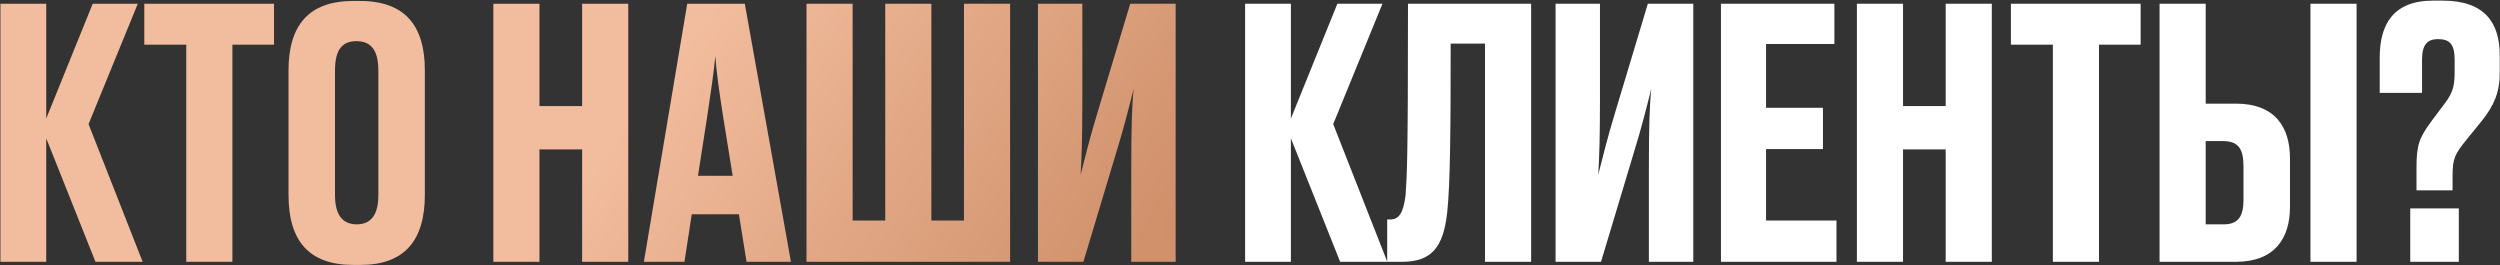
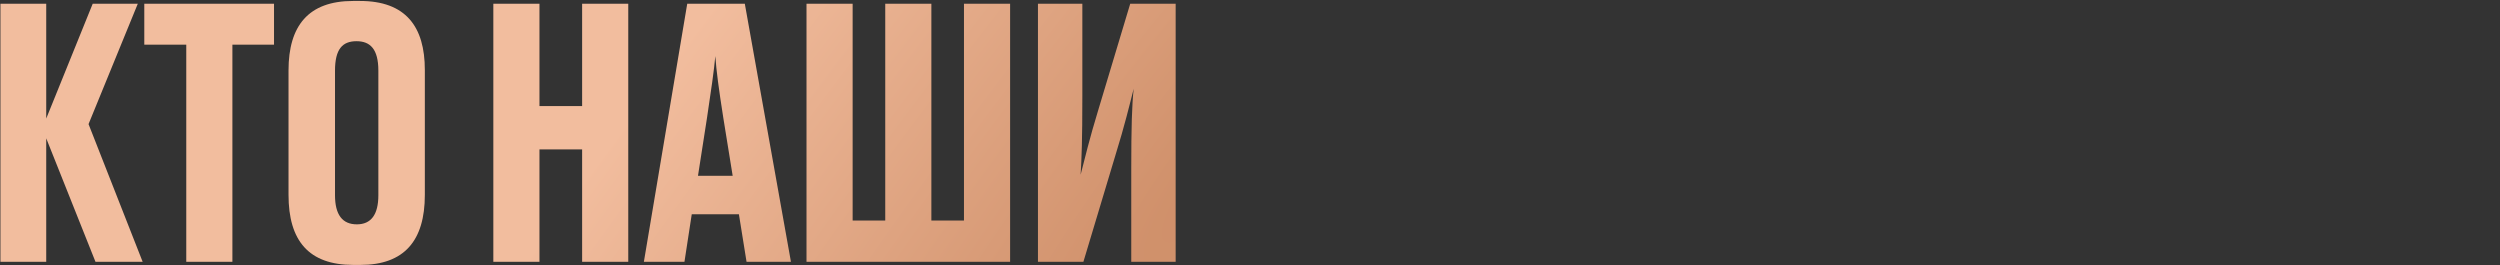
<svg xmlns="http://www.w3.org/2000/svg" width="2817" height="299" viewBox="0 0 2817 299" fill="none">
  <rect x="0" y="0" width="2817" height="299" fill="#333333" stroke="none" />
  <path d="M107.586 295L52.087 155.861V295H0.496V4.215H52.087V133.583L104.46 4.215H155.269L99.77 139.837L160.741 295H107.586ZM209.88 295V50.334H162.588V4.215H308.762V50.334H261.861V295H209.88ZM478.71 78.865V219.568C478.71 271.159 455.651 298.518 406.014 298.518H398.197C347.779 298.518 325.11 271.159 325.11 219.568V79.256C325.11 29.229 347.388 1.088 397.806 1.088H405.623C457.214 1.088 478.71 30.011 478.71 78.865ZM426.338 219.959V79.647C426.338 55.024 416.958 46.426 401.715 46.426C386.081 46.426 377.483 55.024 377.483 79.647V219.959C377.483 241.846 385.69 252.789 402.106 252.789C418.13 252.789 426.338 241.846 426.338 219.959ZM555.886 295V4.215H607.868V119.513H655.941V4.215H707.923V295H655.941V168.368H607.868V295H555.886ZM796.653 132.801L786.491 198.072H825.575L815.022 132.801C809.941 100.362 807.205 80.038 806.033 63.232C804.469 80.038 801.343 101.534 796.653 132.801ZM841.208 295L832.61 241.455H779.456L771.248 295H725.52L774.375 4.215H839.254L891.236 295H841.208ZM908.772 295V4.215H960.753V248.49H997.492V4.215H1049.47V248.49H1086.21V4.215H1138.19V295H908.772ZM1274.7 295V191.037C1274.7 142.572 1275.48 118.34 1277.44 99.971C1272.75 118.34 1267.28 141.4 1256.72 175.403L1220.77 295H1169.57V4.215H1219.59V108.178C1219.59 158.206 1218.81 177.748 1217.64 196.899C1222.72 177.357 1227.41 157.033 1237.57 123.812L1273.53 4.215H1324.73V295H1274.7Z" fill="url(#paint0_radial_7048_283)" />
-   <path d="M1510.08 295L1454.58 155.861V295H1402.99V4.215H1454.58V133.583L1506.95 4.215H1557.76L1502.26 139.837L1563.23 295H1510.08ZM1673.29 295V49.162H1634.6C1634.6 142.963 1634.21 207.061 1630.69 239.501C1626.39 278.585 1613.11 295 1579.88 295H1563.08V247.318H1566.2C1575.98 247.318 1581.06 241.064 1583.79 220.35C1585.36 196.508 1586.53 184.001 1586.53 4.215H1725.28V295H1673.29ZM1857.95 295V191.037C1857.95 142.572 1858.74 118.34 1860.69 99.971C1856 118.34 1850.53 141.4 1839.98 175.403L1804.02 295H1752.82V4.215H1802.85V108.178C1802.85 158.206 1802.06 177.748 1800.89 196.899C1805.97 177.357 1810.66 157.033 1820.82 123.812L1856.78 4.215H1907.98V295H1857.95ZM1939.18 4.215H2066.99V49.553H1989.99V121.467H2054.09V167.977H1989.99V248.49H2069.33V295H1939.18V4.215ZM2092.35 295V4.215H2144.33V119.513H2192.4V4.215H2244.38V295H2192.4V168.368H2144.33V295H2092.35ZM2313.18 295V50.334H2265.89V4.215H2412.06V50.334H2365.16V295H2313.18ZM2485.38 4.215V116.777H2519.38C2563.94 116.777 2580.35 143.745 2580.35 178.53V233.247C2580.35 268.032 2563.55 295 2519.38 295H2433.4V4.215H2485.38ZM2485.38 252.789H2505.7C2521.73 252.789 2527.98 244.191 2527.98 225.04V187.91C2527.98 167.977 2522.51 158.988 2504.92 158.988H2485.38V252.789ZM2655.4 4.215V295H2603.41V4.215H2655.4ZM2763.55 214.487H2722.91V189.082C2722.91 163.678 2725.64 155.47 2740.5 135.537L2754.57 116.777C2765.12 103.098 2765.9 94.89 2765.9 78.865V67.531C2765.9 50.334 2760.82 44.081 2747.14 44.081C2734.63 44.081 2729.16 50.725 2729.16 67.531V104.661H2681.48V64.795C2681.48 28.447 2695.94 0.697 2741.67 0.697H2752.22C2800.29 0.697 2816.71 26.102 2816.71 62.45V81.992C2816.71 103.879 2810.46 118.731 2796.39 136.319L2779.58 157.033C2765.9 173.84 2763.55 178.53 2763.55 198.463V214.487ZM2770.59 234.811V295H2715.87V234.811H2770.59Z" fill="white" />
  <defs>
    <radialGradient id="paint0_radial_7048_283" cx="0" cy="0" r="1" gradientUnits="userSpaceOnUse" gradientTransform="translate(1406.5 149.5) rotate(38.434) scale(565.159 2753.54)">
      <stop stop-color="#CE8E68" />
      <stop offset="1" stop-color="#F2BD9E" />
    </radialGradient>
  </defs>
</svg>